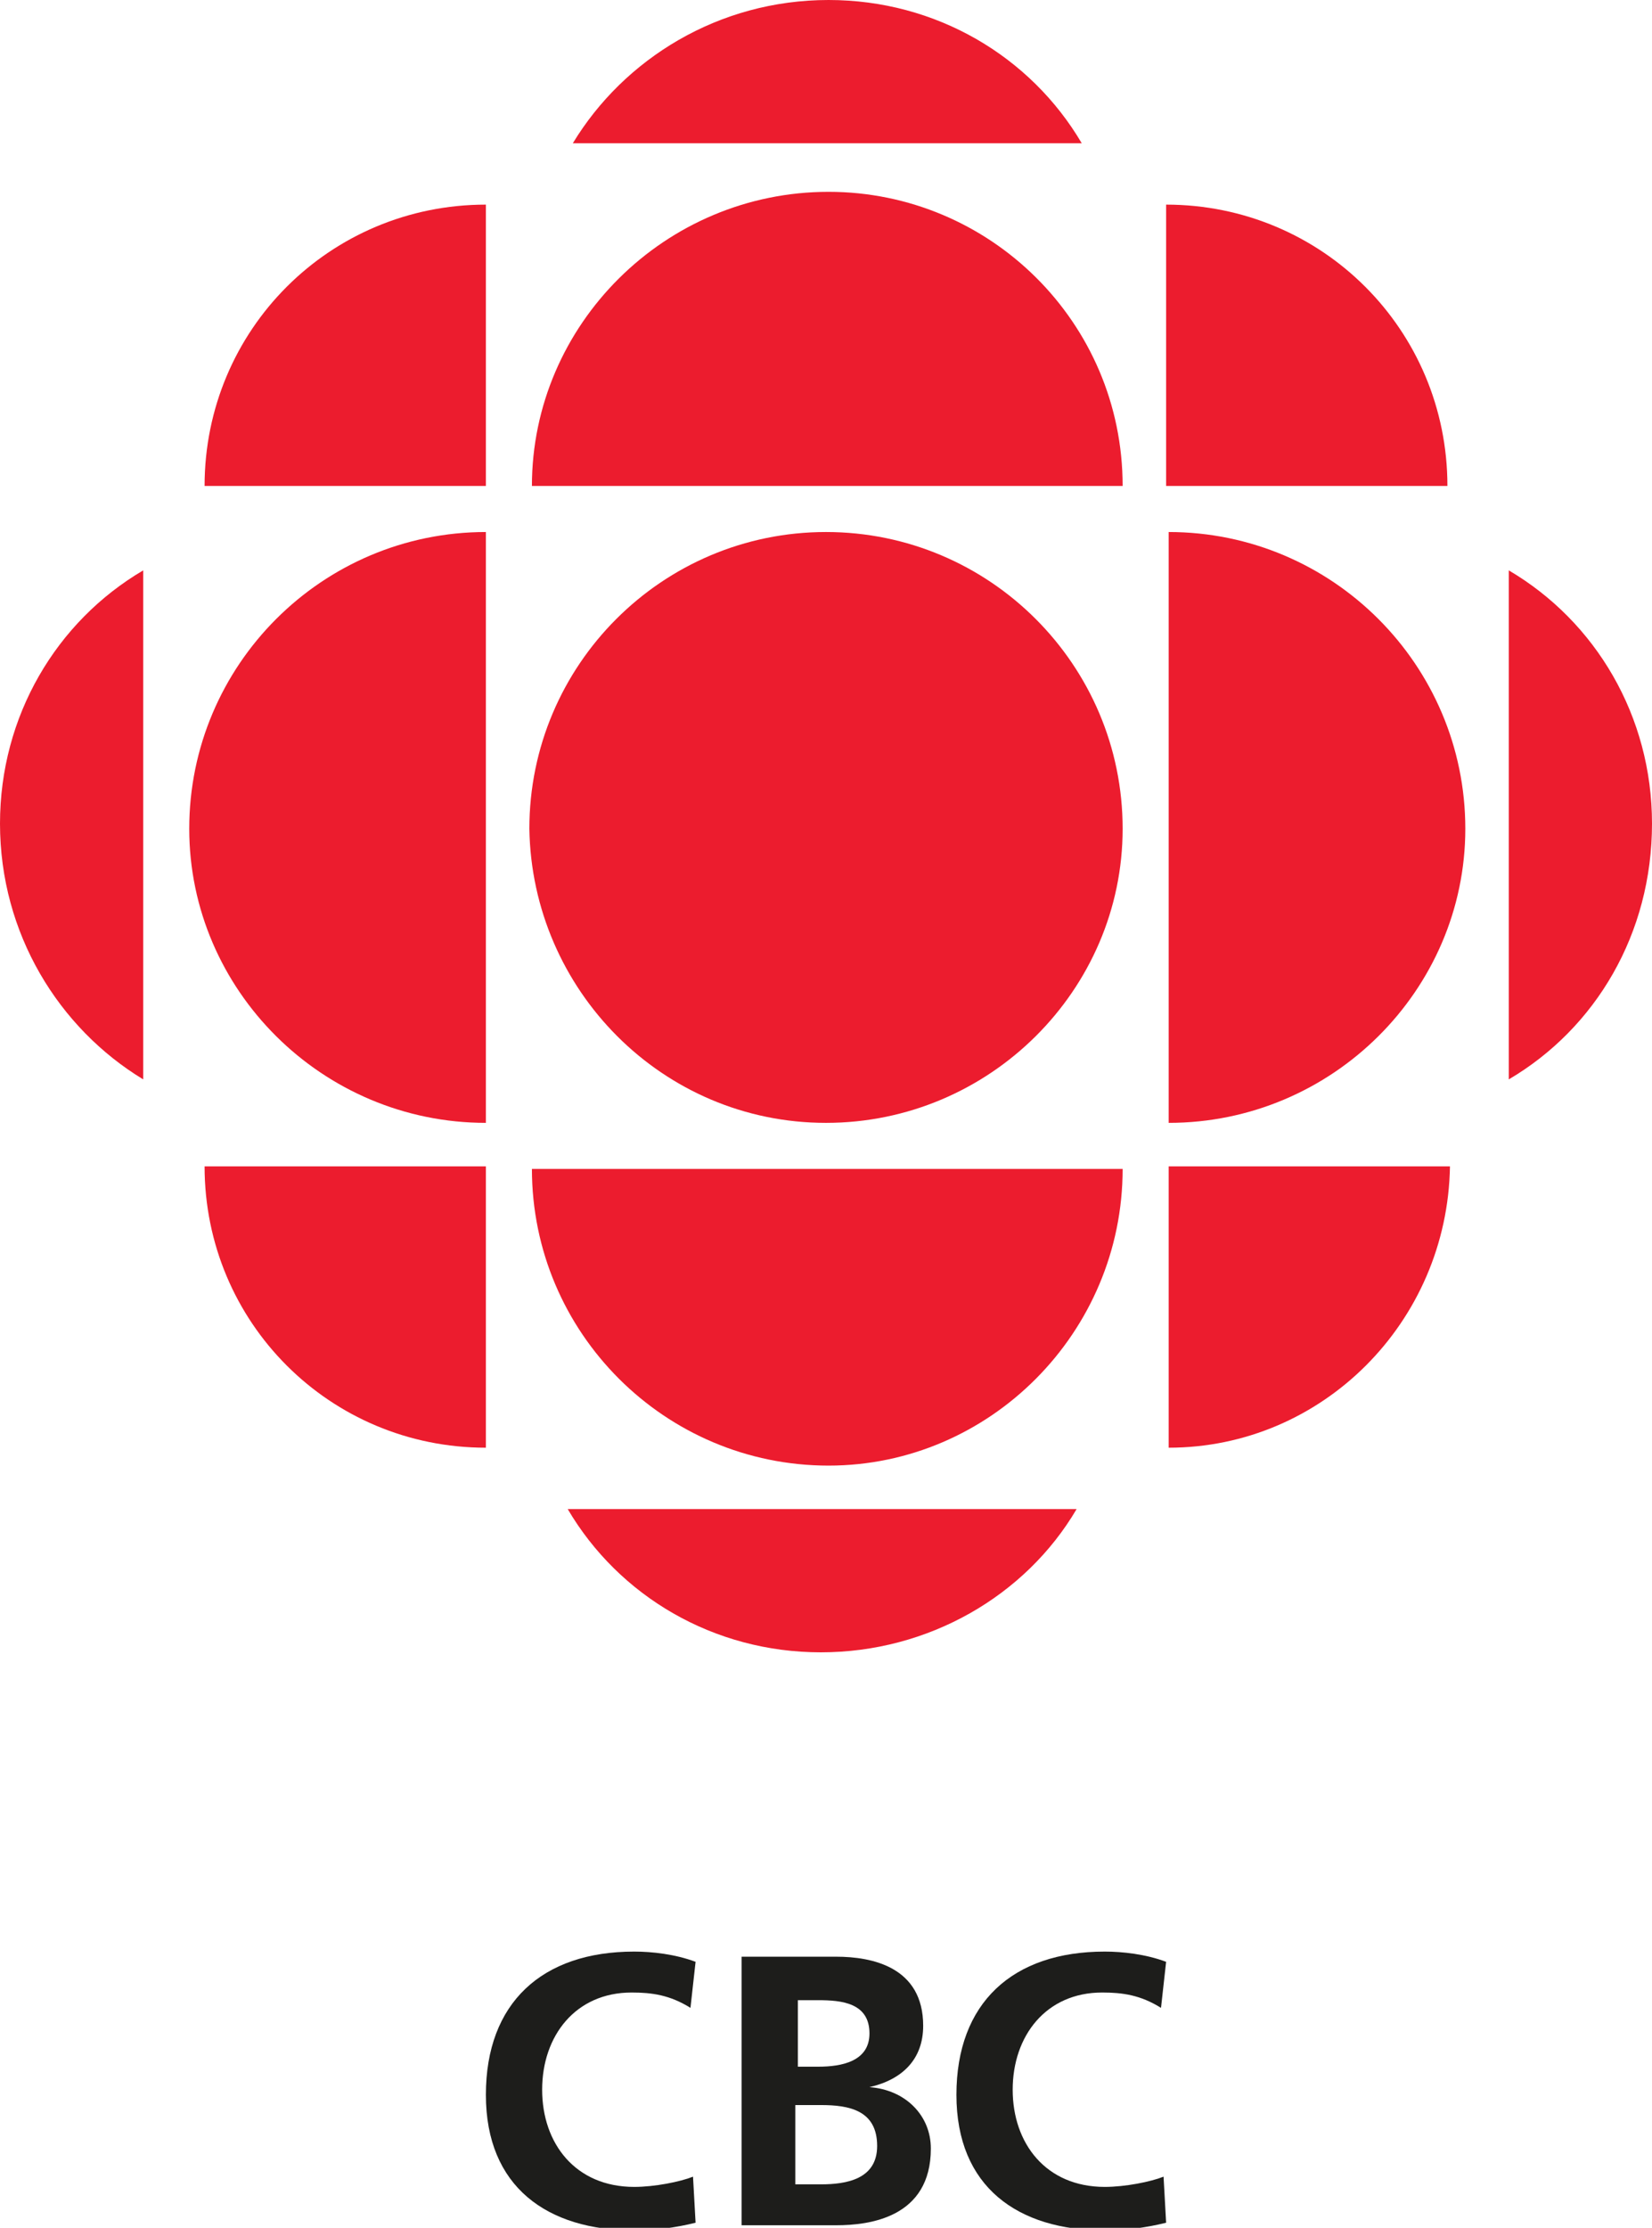
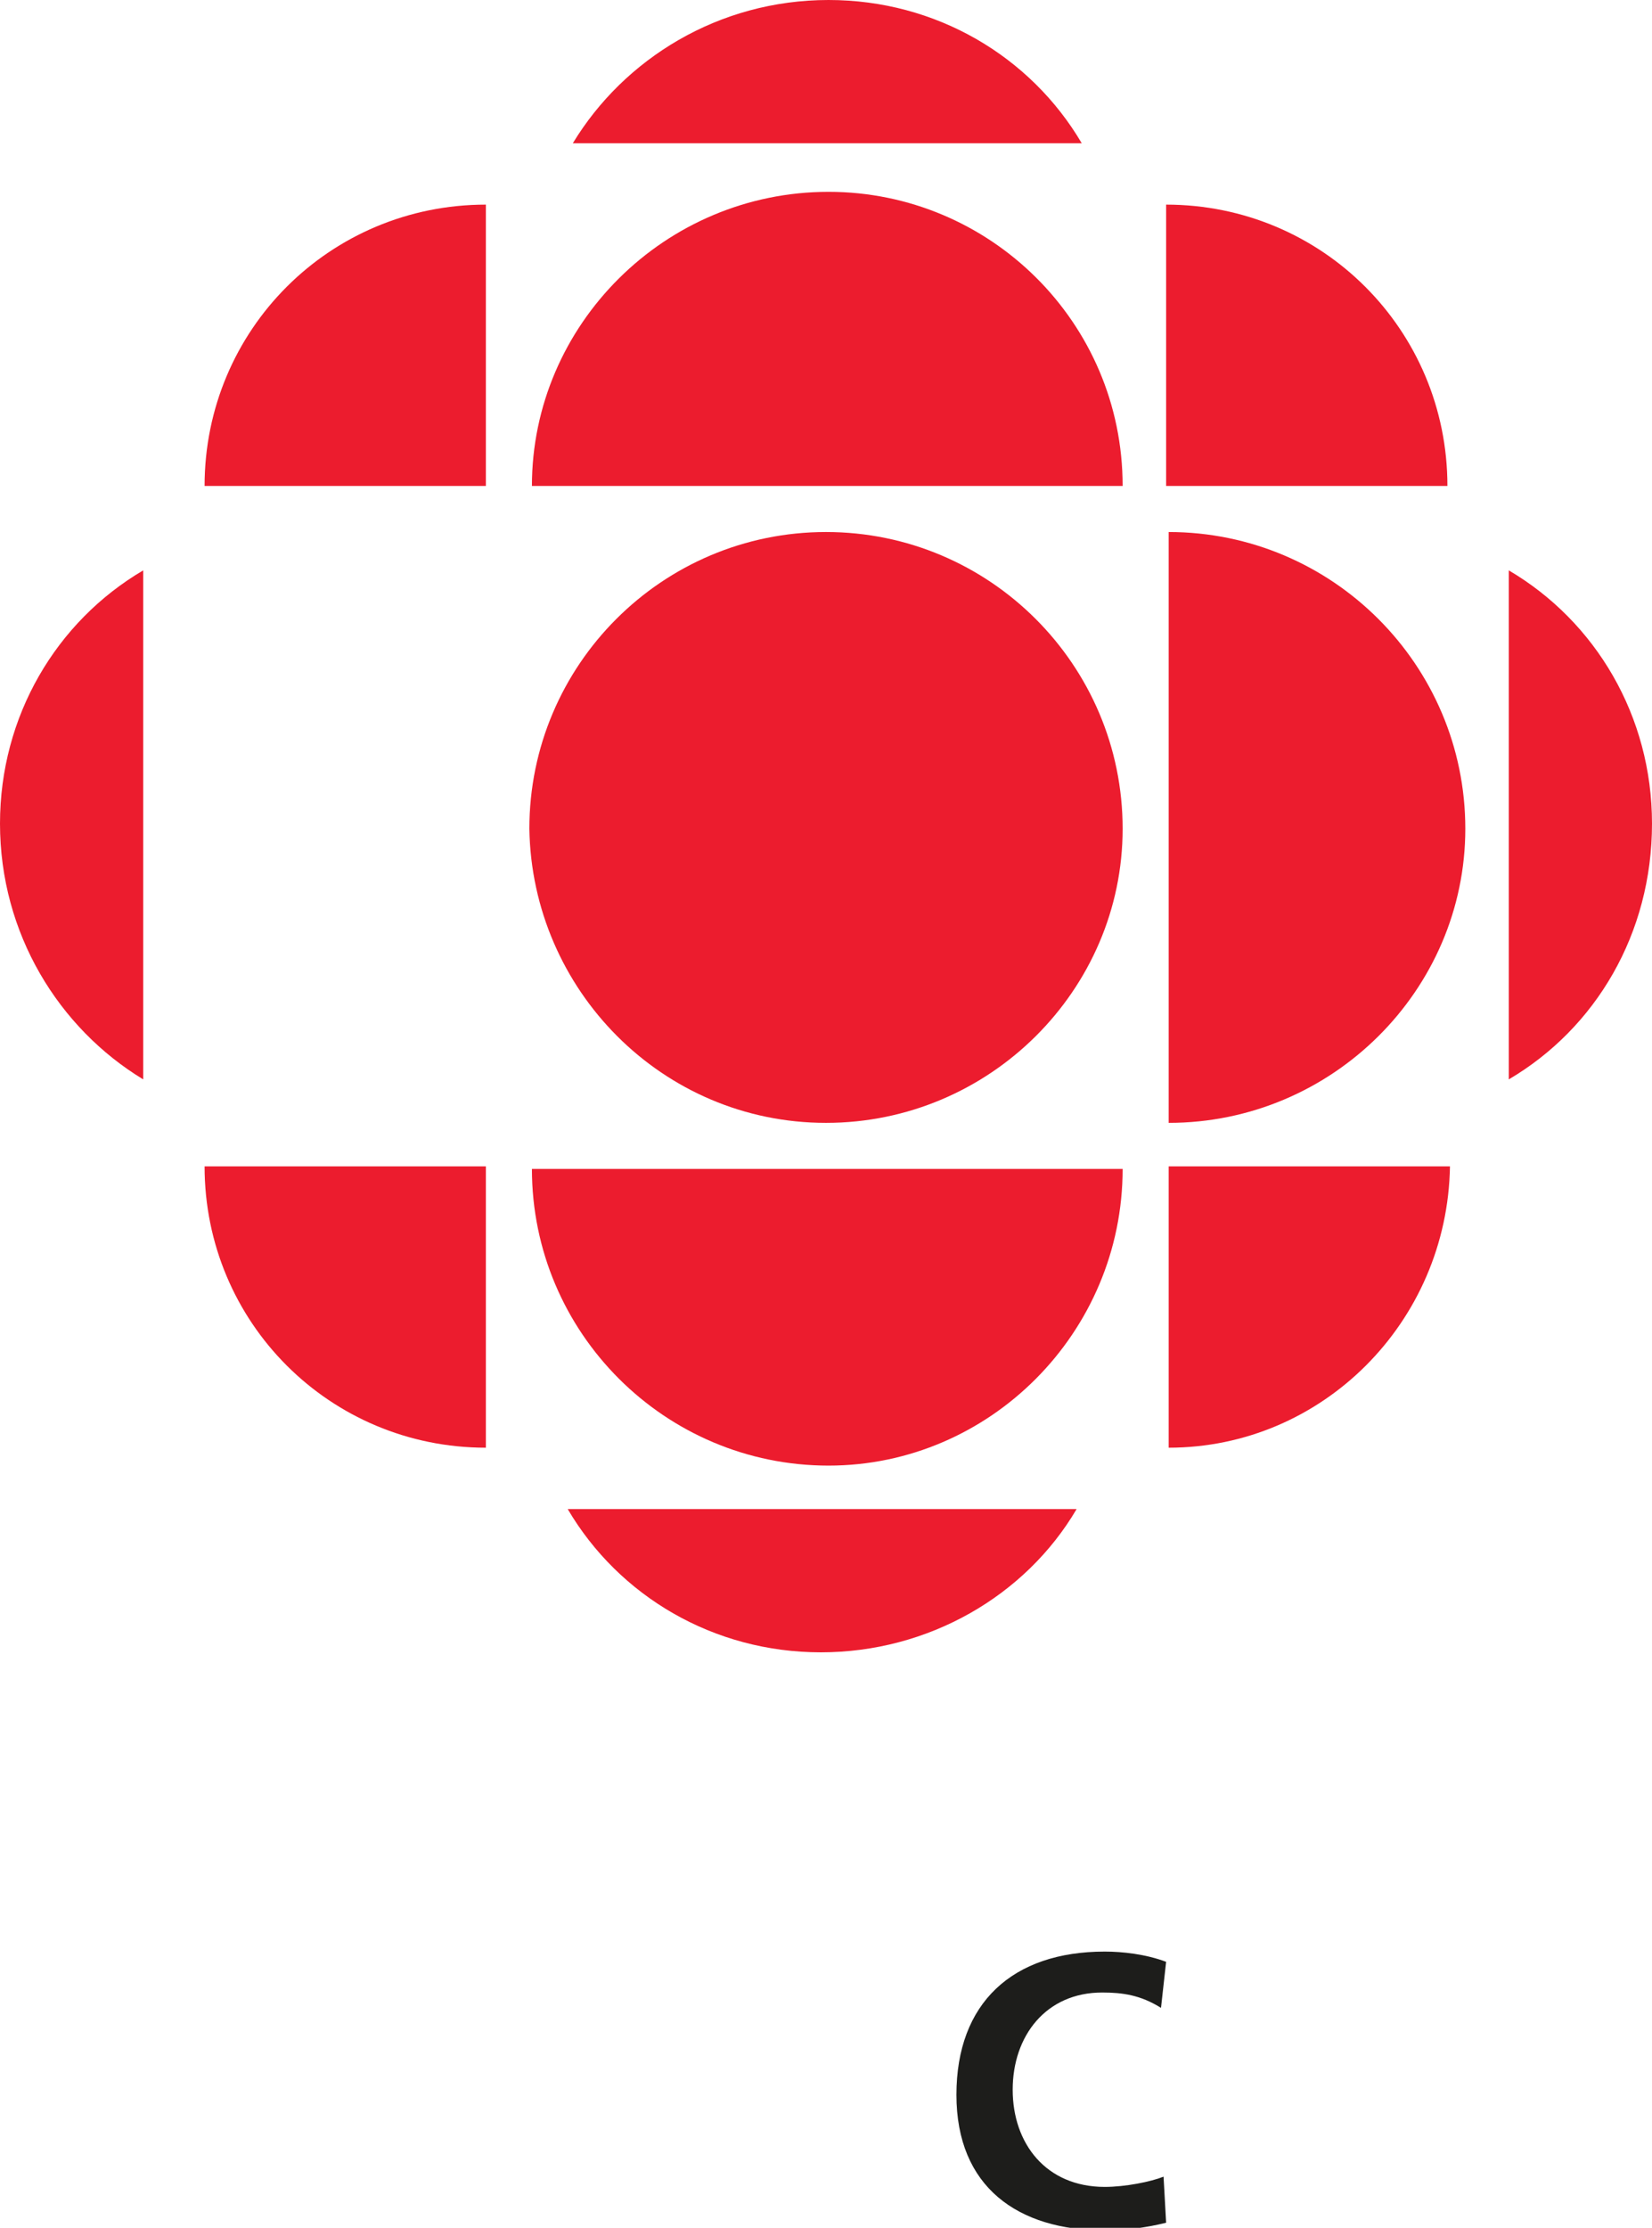
<svg xmlns="http://www.w3.org/2000/svg" version="1.1" id="Layer_1" x="0px" y="0px" viewBox="0 0 64.6 87.1" style="enable-background:new 0 0 64.6 87.1;" xml:space="preserve">
  <style type="text/css">
	.st0{fill:#EC1C2E;}
	.st1{fill:#1D1D1B;}
</style>
  <g>
    <g>
      <path class="st0" d="M32.3,43.9c6.4,0,11.6-5.2,11.6-11.5c0-6.4-5.2-11.6-11.6-11.6c-6.4,0-11.6,5.2-11.6,11.6    C20.8,38.7,25.9,43.9,32.3,43.9z" />
-       <path class="st0" d="M32.3,32.3" />
-       <path class="st0" d="M19,43.9c-6.4,0-11.6-5.2-11.6-11.5c0-6.4,5.2-11.6,11.6-11.6V43.9z" />
      <path class="st0" d="M45.7,56.6v-11l11,0C56.6,51.7,51.7,56.6,45.7,56.6z" />
      <path class="st0" d="M19,8v11L8,19C8,12.9,12.9,8,19,8" />
      <path class="st0" d="M19,56.6v-11l-11,0C8,51.7,12.9,56.6,19,56.6z" />
      <path class="st0" d="M59,42.2l0-19.9c3.4,2,5.6,5.7,5.6,9.9C64.6,36.5,62.4,40.2,59,42.2z" />
      <path class="st0" d="M22.4,5.6l19.9,0c-2-3.4-5.7-5.6-9.9-5.6C28.1,0,24.4,2.3,22.4,5.6z" />
      <path class="st0" d="M42.1,59l-19.9,0c2,3.4,5.7,5.6,9.9,5.6S40.1,62.4,42.1,59z" />
      <path class="st0" d="M43.9,45.7c0,6.4-5.2,11.6-11.5,11.6c-6.4,0-11.6-5.2-11.6-11.6H43.9z" />
      <path class="st0" d="M45.7,43.9c6.4,0,11.6-5.2,11.6-11.5c0-6.4-5.2-11.6-11.6-11.6V43.9z" />
      <path class="st0" d="M43.9,19c0-6.4-5.2-11.5-11.5-11.5c-6.4,0-11.6,5.2-11.6,11.5H43.9z" />
      <path class="st0" d="M5.6,42.2l0-19.9c-3.4,2-5.6,5.7-5.6,9.9C0,36.5,2.3,40.2,5.6,42.2z" />
      <path class="st0" d="M56.6,19l-11,0V8C51.7,8,56.6,12.9,56.6,19" />
    </g>
    <g>
-       <path class="st1" d="M29,76.5h3.7c1.4,0,3.4,0.4,3.4,2.7c0,1.3-0.8,2.1-2.1,2.4v0c1.4,0.1,2.4,1.1,2.4,2.4c0,2.7-2.4,3-3.7,3H29    V76.5 M31.1,80.8h0.9c0.9,0,2-0.2,2-1.3c0-1.2-1.1-1.3-2-1.3h-0.8V80.8 M31.1,85.4h1c1,0,2.2-0.2,2.2-1.5c0-1.4-1.1-1.6-2.2-1.6    h-1V85.4z" />
-       <path class="st1" d="M27.2,86.9c-0.8,0.2-1.6,0.3-2.4,0.3c-3.4,0-5.8-1.7-5.8-5.3c0-3.6,2.2-5.6,5.8-5.6c0.7,0,1.6,0.1,2.4,0.4    l-0.2,1.8c-0.8-0.5-1.5-0.6-2.3-0.6c-2.2,0-3.5,1.7-3.5,3.8c0,2.1,1.3,3.8,3.6,3.8c0.8,0,1.8-0.2,2.3-0.4L27.2,86.9z" />
      <path class="st1" d="M45.6,86.9c-0.8,0.2-1.6,0.3-2.4,0.3c-3.4,0-5.8-1.7-5.8-5.3c0-3.6,2.2-5.6,5.8-5.6c0.7,0,1.6,0.1,2.4,0.4    l-0.2,1.8c-0.8-0.5-1.5-0.6-2.3-0.6c-2.2,0-3.5,1.7-3.5,3.8c0,2.1,1.3,3.8,3.6,3.8c0.8,0,1.8-0.2,2.3-0.4L45.6,86.9z" />
    </g>
  </g>
</svg>